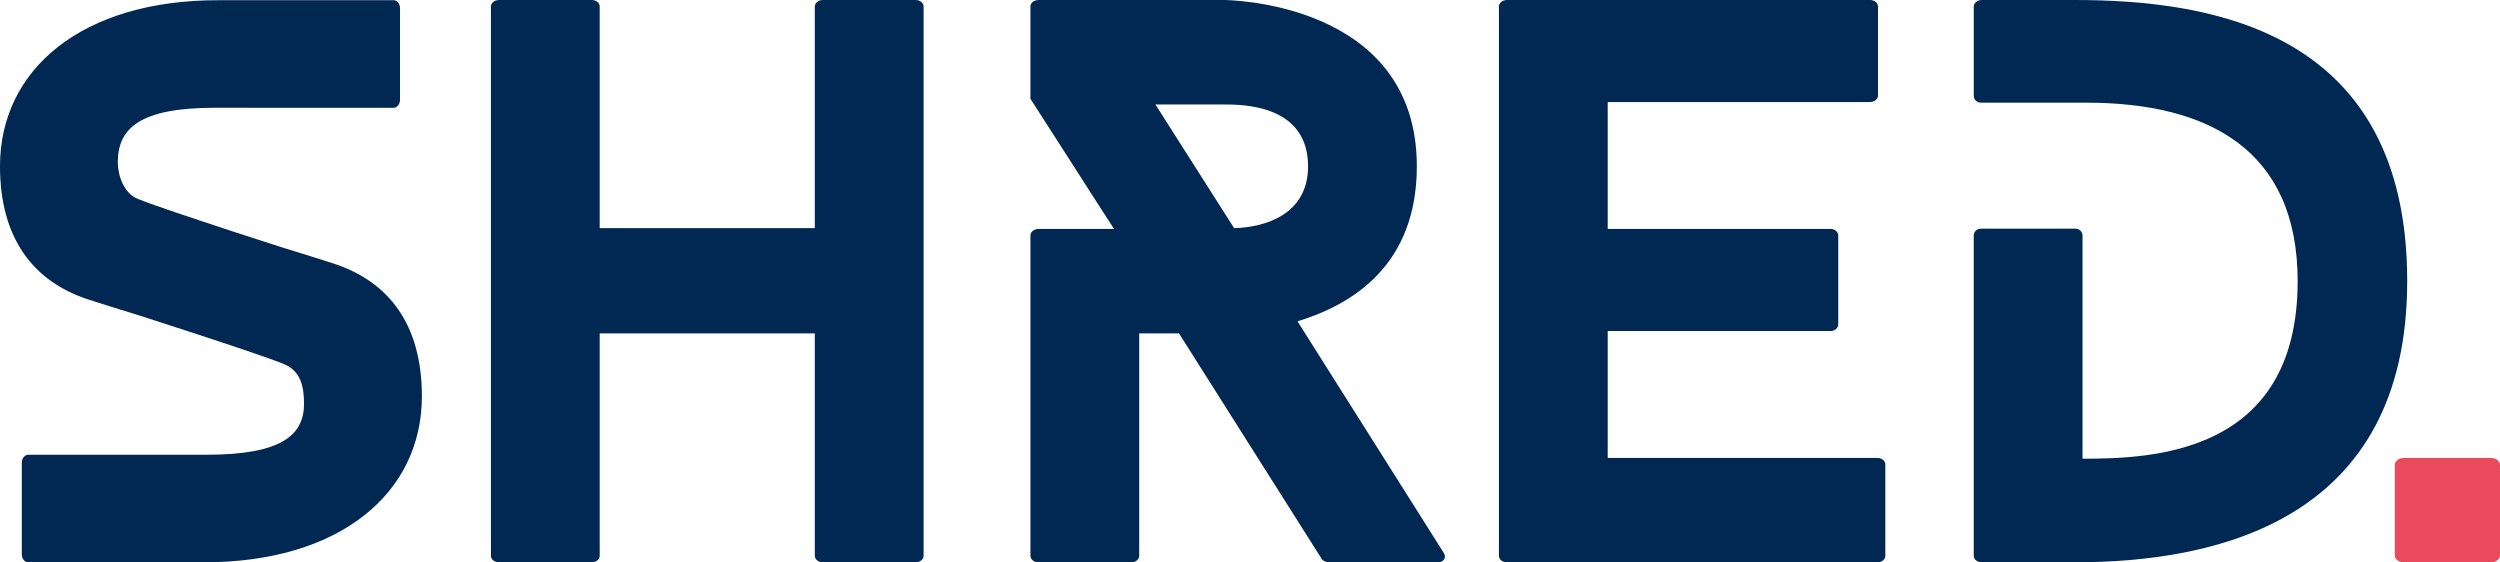
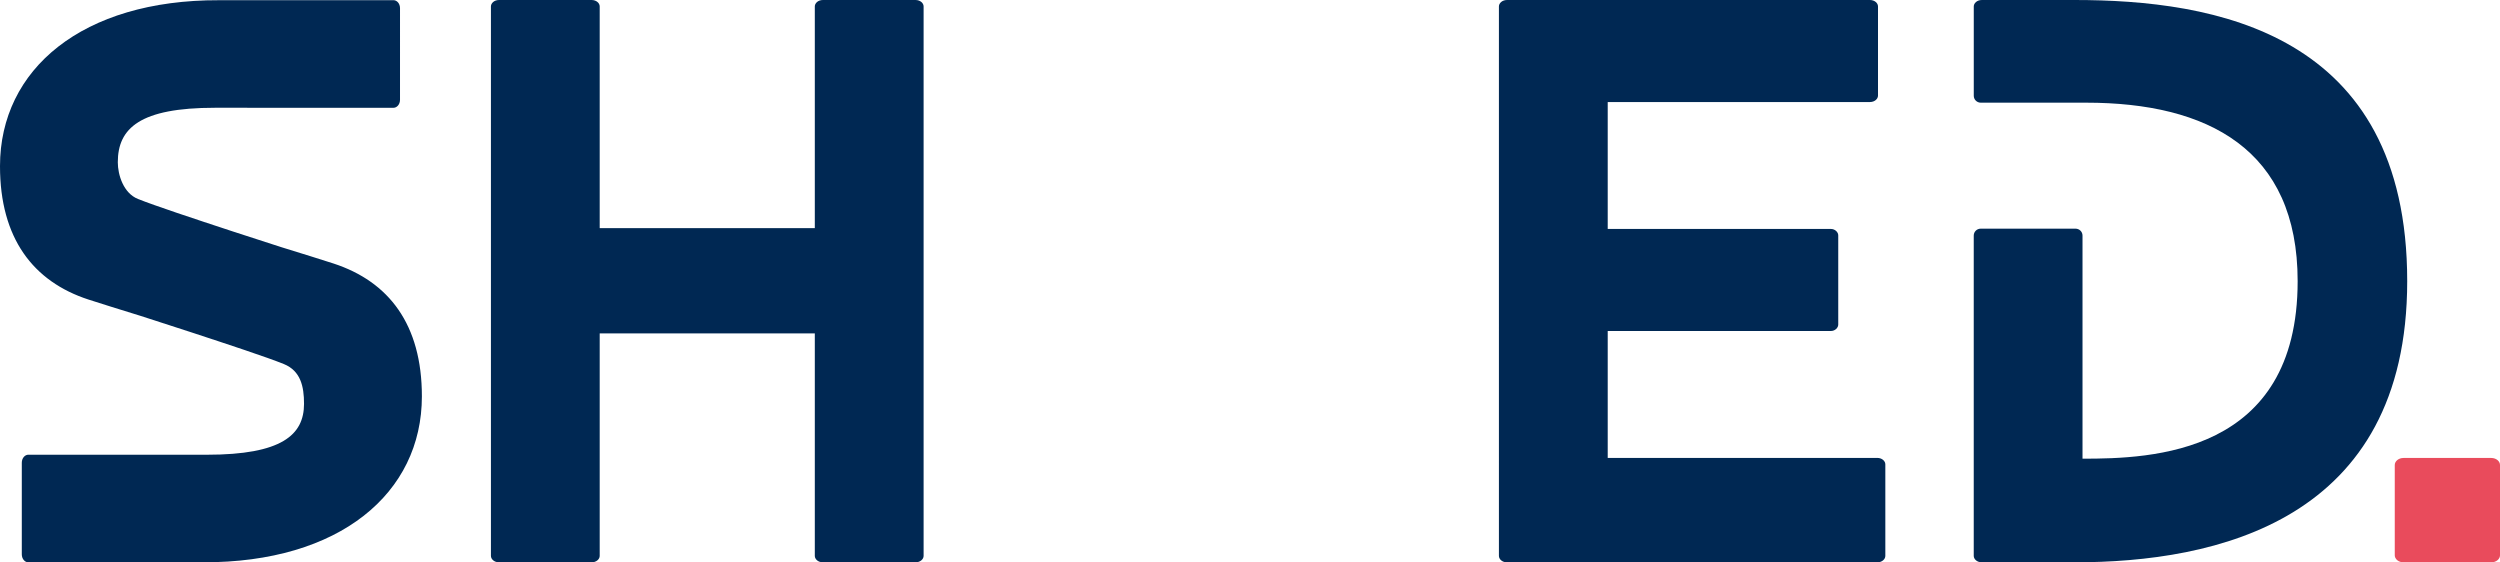
<svg xmlns="http://www.w3.org/2000/svg" id="a" width="94.835" height="21.332" viewBox="0 0 94.835 21.332">
  <path d="M7.17,12.578c1.474,.484,2.966,.975,3.598,1.232,.637,.26,.765,.847,.765,1.509,0,1.178-.843,1.931-3.684,1.931-.458,0-6.775-.001-6.775-.001-.123,0-.247,.122-.247,.305v3.473c0,.183,.123,.305,.247,.305l6.62-.002c5.191,.017,8.31-2.619,8.31-6.295,0-2.73-1.254-4.354-3.356-5.04-.454-.148-1.172-.37-1.986-.622l-1.83-.593c-1.473-.484-2.965-.979-3.598-1.232-.553-.221-.765-.918-.765-1.393,0-1.294,.843-2.067,3.684-2.067,.458,0,6.775,.001,6.775,.001,.123,0,.246-.122,.246-.305V.311c0-.183-.123-.304-.246-.304l-6.62,.001C3.119-.008,0,2.627,0,6.303c0,2.73,1.254,4.375,3.356,5.06,.453,.148,1.172,.37,1.985,.622l1.829,.593Z" fill="#002853" />
  <path d="M34.728,0c.185,0,.308,.122,.308,.244V21.087c0,.122-.123,.244-.308,.244h-3.511c-.185,0-.308-.122-.308-.244V12.646h-8.16v8.441c0,.122-.123,.244-.308,.244h-3.51c-.185,0-.308-.122-.308-.244V.244c0-.122,.123-.244,.308-.244h3.51c.185,0,.308,.122,.308,.244V8.655h8.16V.244c0-.122,.123-.244,.308-.244h3.511Z" fill="#002853" />
-   <path d="M46.818,8.655c1.17-.031,2.802-.518,2.802-2.346,0-2.346-2.494-2.346-3.203-2.346h-2.587l2.987,4.693Zm3.603,12.677c-.093,0-.247-.061-.278-.122l-5.419-8.563h-1.509v8.441c0,.122-.123,.244-.308,.244h-3.51c-.185,0-.308-.122-.308-.244V8.929c0-.122,.123-.244,.308-.244h2.863c-1.047-1.615-2.125-3.321-3.172-4.937V.244c0-.122,.123-.244,.308-.244h7.02S53.746,0,53.746,6.308c0,3.748-2.432,5.241-4.526,5.881l5.543,8.777c.123,.183,0,.365-.215,.365h-4.126Z" fill="#002853" />
  <path d="M60.987,3.87v4.815h8.468c.154,0,.277,.122,.277,.244v3.383c0,.122-.123,.244-.277,.244h-8.468v4.814h10.223c.185,0,.308,.122,.308,.244v3.474c0,.122-.123,.244-.308,.244h-14.042c-.185,0-.308-.122-.308-.244V.244c0-.122,.123-.244,.308-.244h13.764c.185,0,.308,.122,.308,.244V3.627c0,.122-.123,.244-.308,.244h-9.946Z" fill="#002853" />
  <path d="M94.5,17.372h-3.321c-.202,0-.336,.133-.336,.266v3.428c0,.133,.134,.266,.336,.266h3.321c.201,0,.335-.133,.335-.266v-3.428c0-.133-.134-.266-.335-.266" fill="#e94b5c" />
  <path d="M78.691,0h-3.51c-.185,0-.308,.122-.308,.244V3.634c0,.144,.119,.261,.264,.261h4c4.604,0,8.022,1.762,8.022,6.771,0,6.582-5.549,6.734-8.161,6.734V8.936c0-.145-.119-.262-.265-.262h-3.597c-.146,0-.264,.117-.264,.262v12.151c0,.122,.123,.244,.308,.244h3.51c5.358,0,12.625-1.554,12.625-10.666C91.316,1.189,83.956,0,78.691,0" fill="#002853" />
</svg>